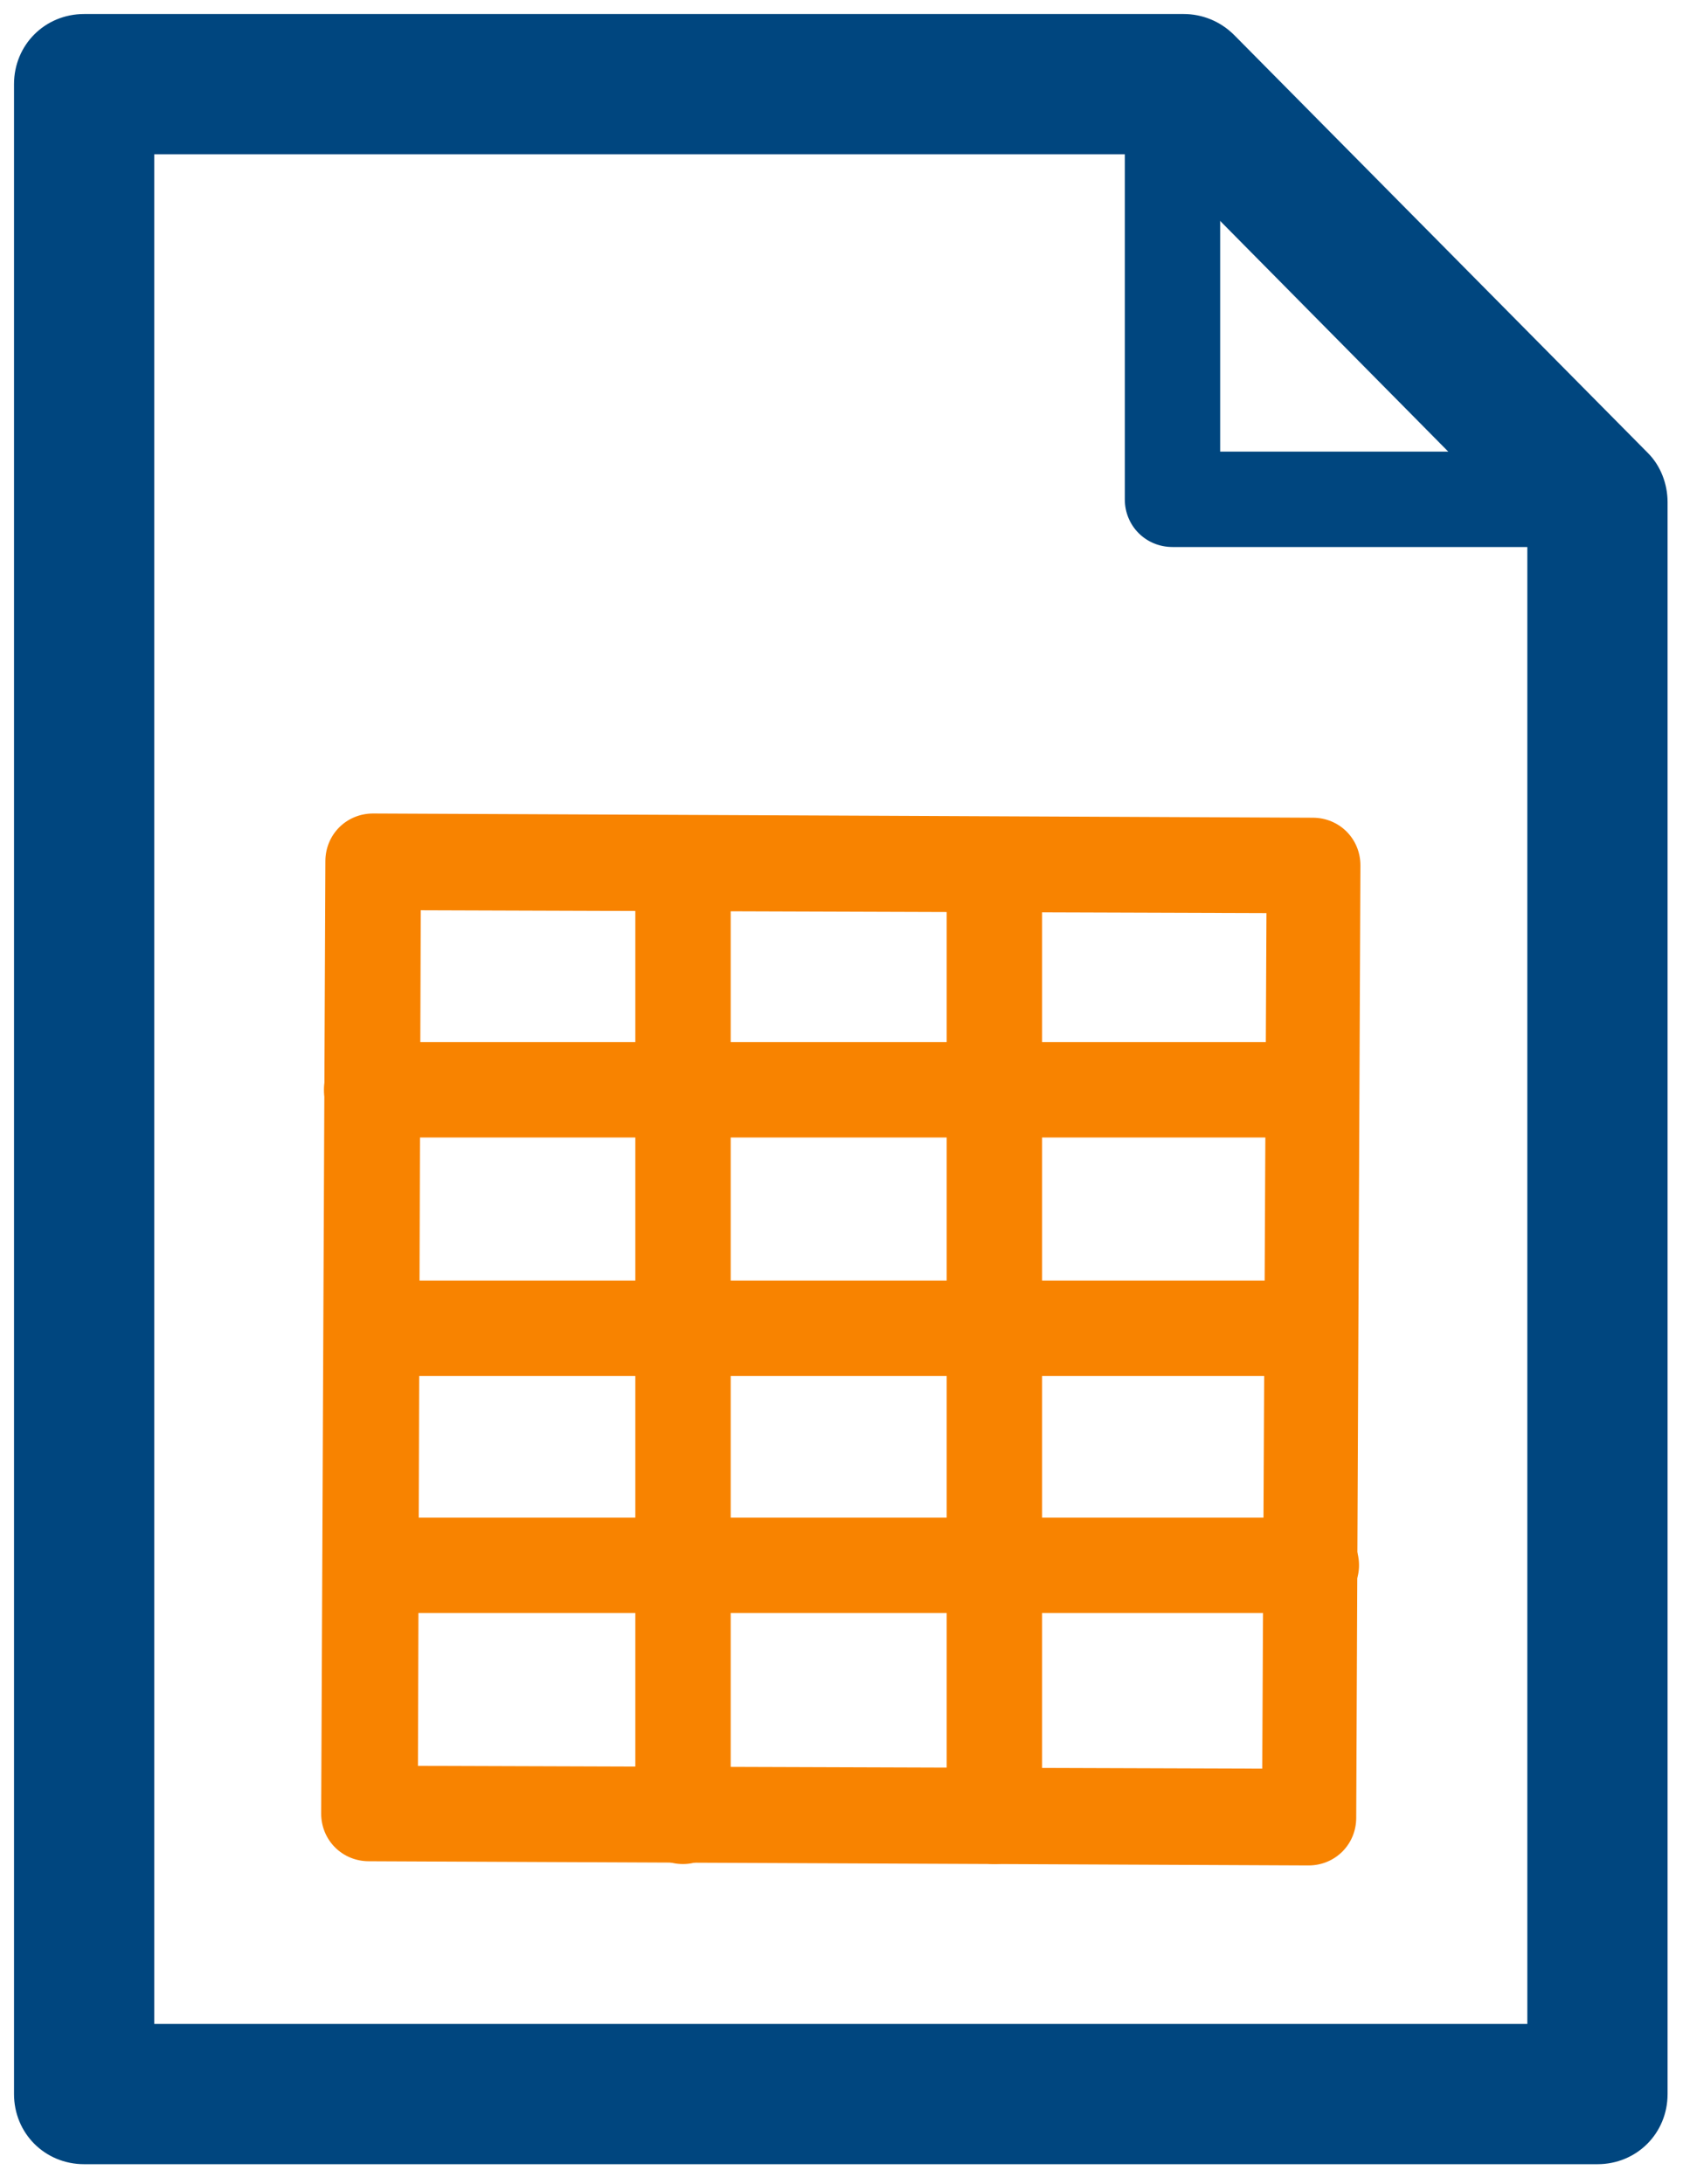
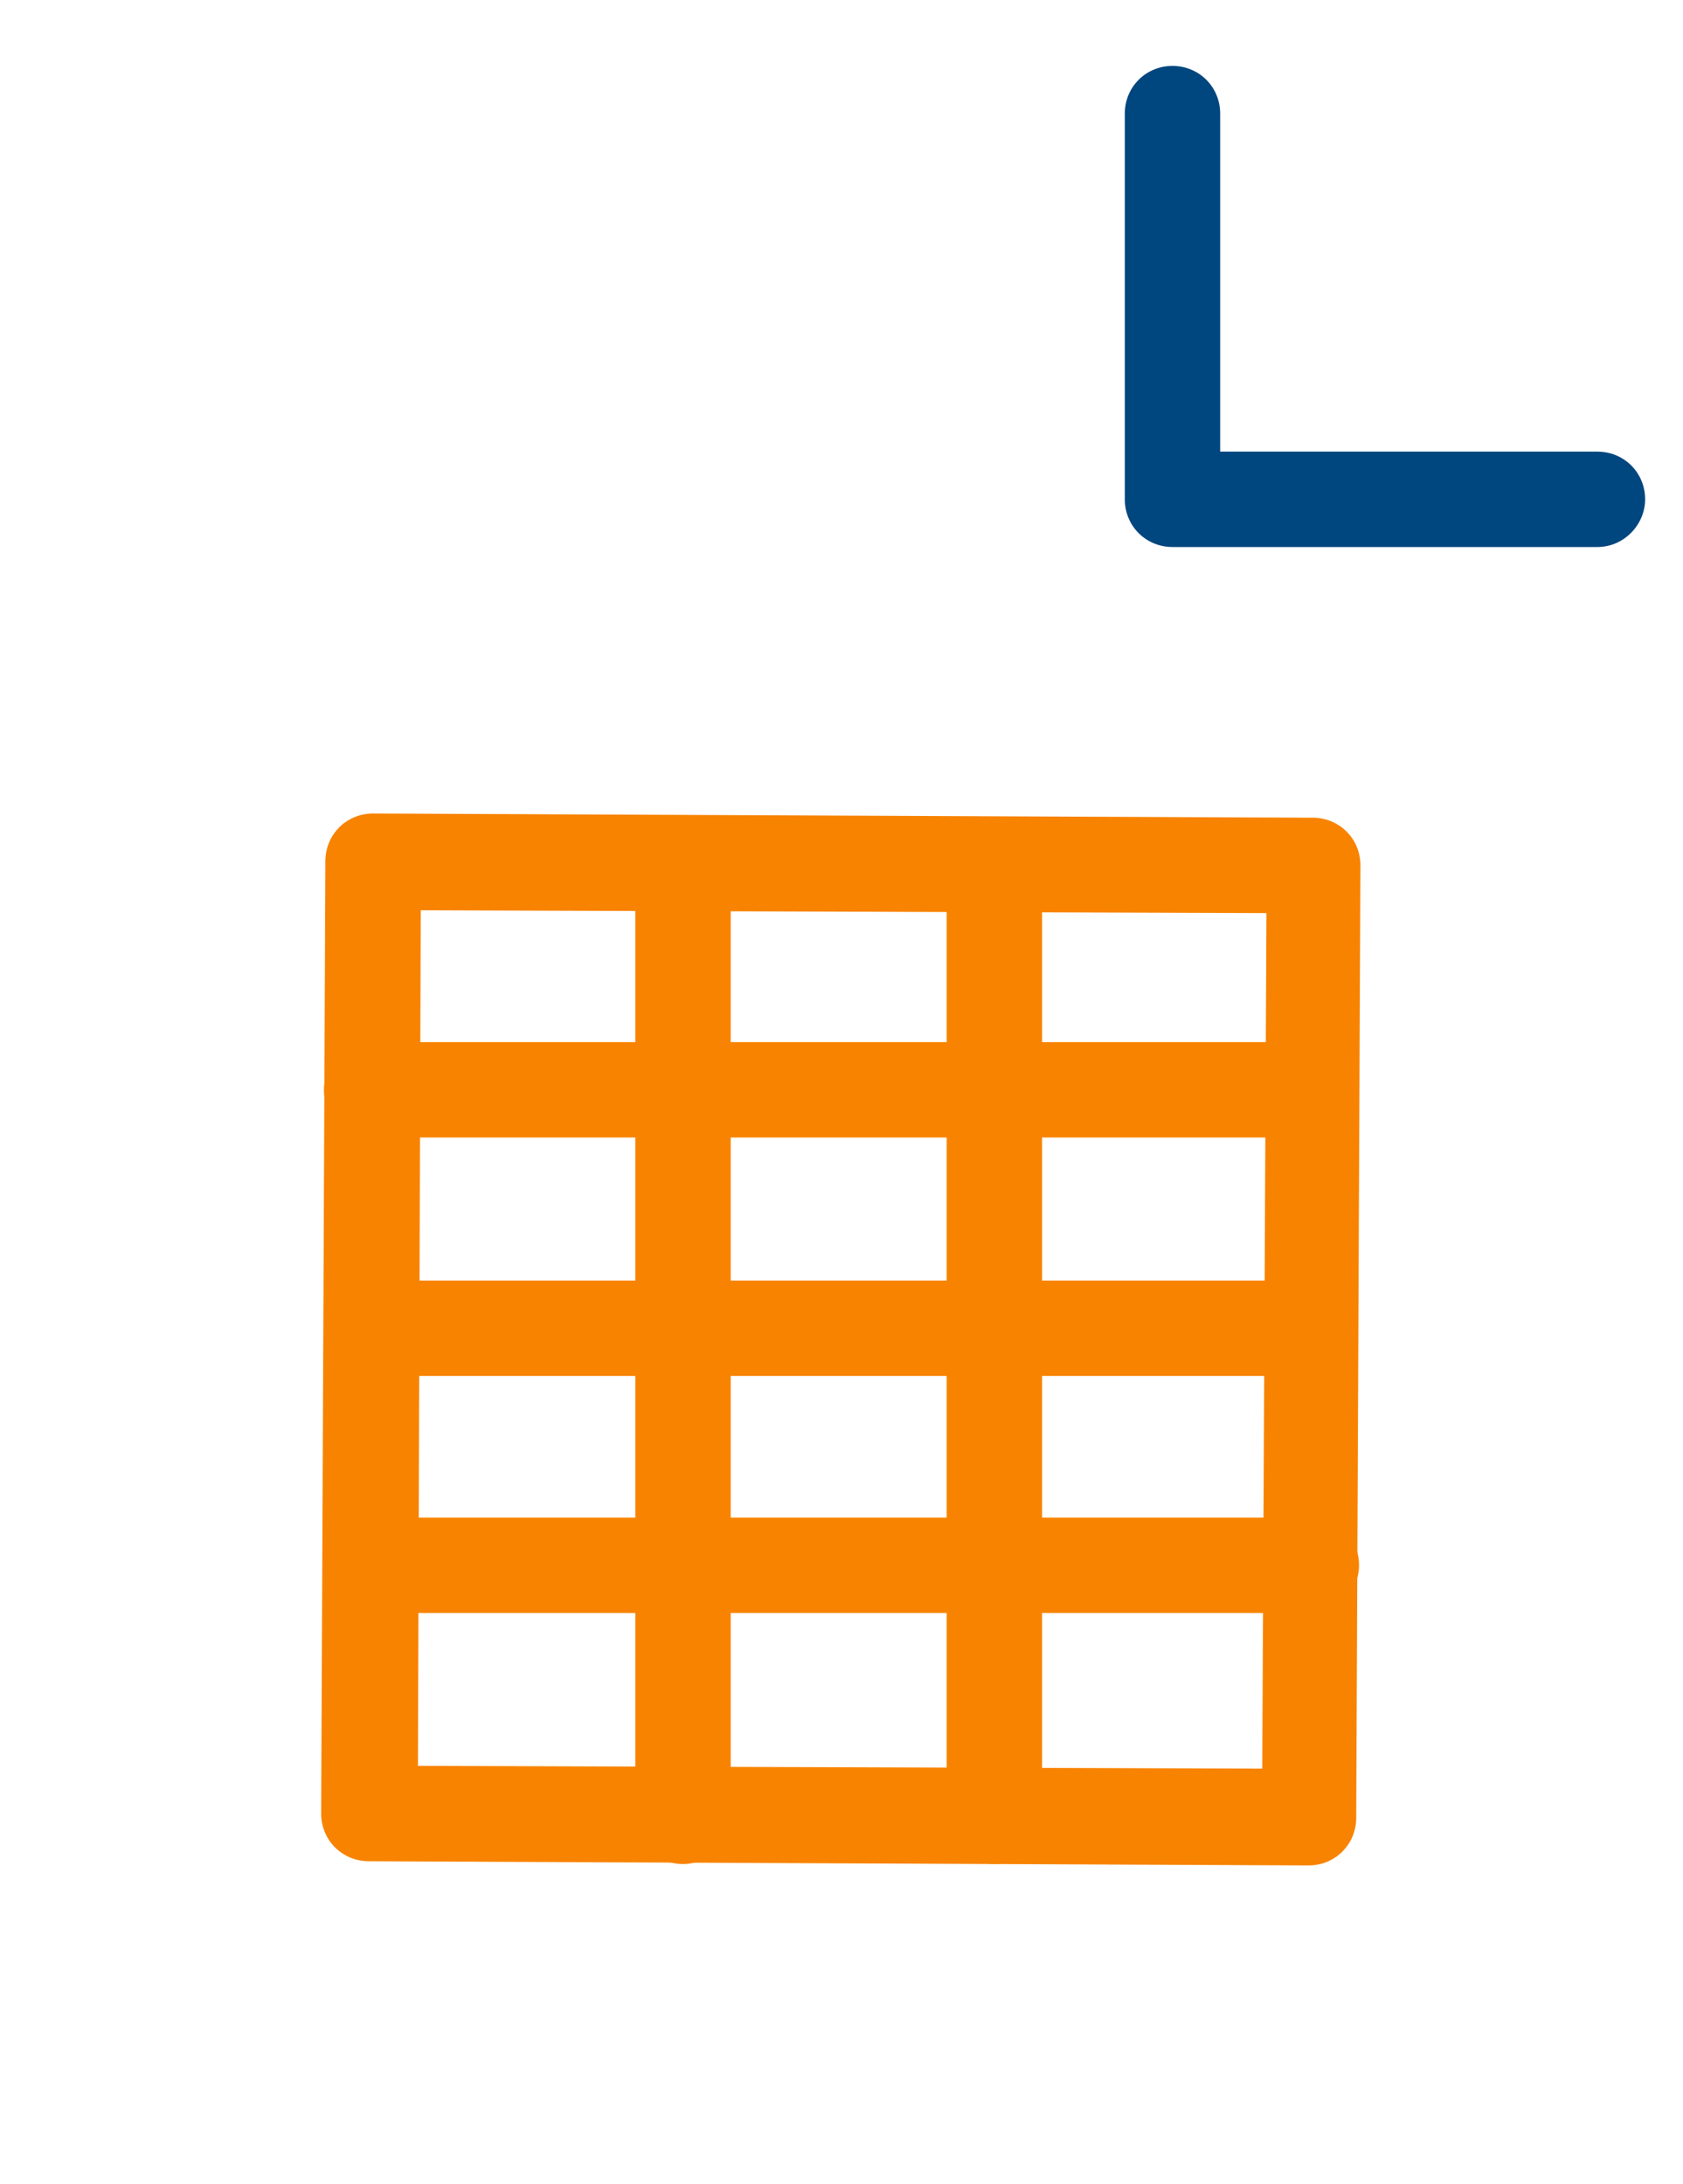
<svg xmlns="http://www.w3.org/2000/svg" version="1.1" id="Layer_1" x="0px" y="0px" width="120px" height="155.7px" viewBox="0 0 120 155.7" style="enable-background:new 0 0 120 155.7;" xml:space="preserve">
  <style type="text/css">
	.st0{fill:#00467F;}
	.st1{fill:#F88300;}
</style>
  <g>
-     <path class="st0" d="M113.9,154.3H6c-2.8,0-5-2.2-5-5V6c0-2.8,2.2-5,5-5h78.4C85.7,1,87,1.5,88,2.5l29.5,29.8   c0.9,0.9,1.4,2.2,1.4,3.5v113.5C118.9,152.1,116.7,154.3,113.9,154.3z M11,144.3h97.9V37.9L82.3,11H11V144.3z" />
-   </g>
+     </g>
  <g>
    <path class="st0" d="M113.9,39H83.6c-1.9,0-3.4-1.5-3.4-3.4V8.1c0-1.9,1.5-3.4,3.4-3.4c1.9,0,3.4,1.5,3.4,3.4v24.1h26.9   c1.9,0,3.4,1.5,3.4,3.4C117.3,37.4,115.8,39,113.9,39z" />
  </g>
  <g>
    <path class="st1" d="M93.3,133l-67-0.3c-1.9,0-3.4-1.5-3.4-3.4l0.3-67.9c0-1.9,1.5-3.4,3.4-3.4l67,0.3c1.9,0,3.4,1.5,3.4,3.4   l-0.3,67.9C96.7,131.5,95.2,133,93.3,133z M29.8,125.9l60.2,0.2l0.3-61L30,64.9L29.8,125.9z" />
  </g>
  <g>
    <path class="st1" d="M93.5,81.1h-67c-1.9,0-3.4-1.5-3.4-3.4c0-1.9,1.5-3.4,3.4-3.4h67c1.9,0,3.4,1.5,3.4,3.4   C96.9,79.5,95.3,81.1,93.5,81.1z" />
  </g>
  <g>
    <path class="st1" d="M48.7,132.9c-1.9,0-3.4-1.5-3.4-3.4v-67c0-1.9,1.5-3.4,3.4-3.4s3.4,1.5,3.4,3.4v67   C52.1,131.3,50.6,132.9,48.7,132.9z" />
  </g>
  <g>
    <path class="st1" d="M70.9,132.9c-1.9,0-3.4-1.5-3.4-3.4v-67c0-1.9,1.5-3.4,3.4-3.4c1.9,0,3.4,1.5,3.4,3.4v67   C74.3,131.3,72.8,132.9,70.9,132.9z" />
  </g>
  <g>
    <path class="st1" d="M93.1,98.1H27.4c-1.8,0-3.3-1.5-3.3-3.4c0-1.9,1.5-3.4,3.3-3.4h65.7c1.8,0,3.3,1.5,3.3,3.4   C96.5,96.6,95,98.1,93.1,98.1z" />
  </g>
  <g>
    <path class="st1" d="M93.5,115h-67c-1.9,0-3.4-1.5-3.4-3.4s1.5-3.4,3.4-3.4h67c1.9,0,3.4,1.5,3.4,3.4S95.3,115,93.5,115z" />
  </g>
</svg>